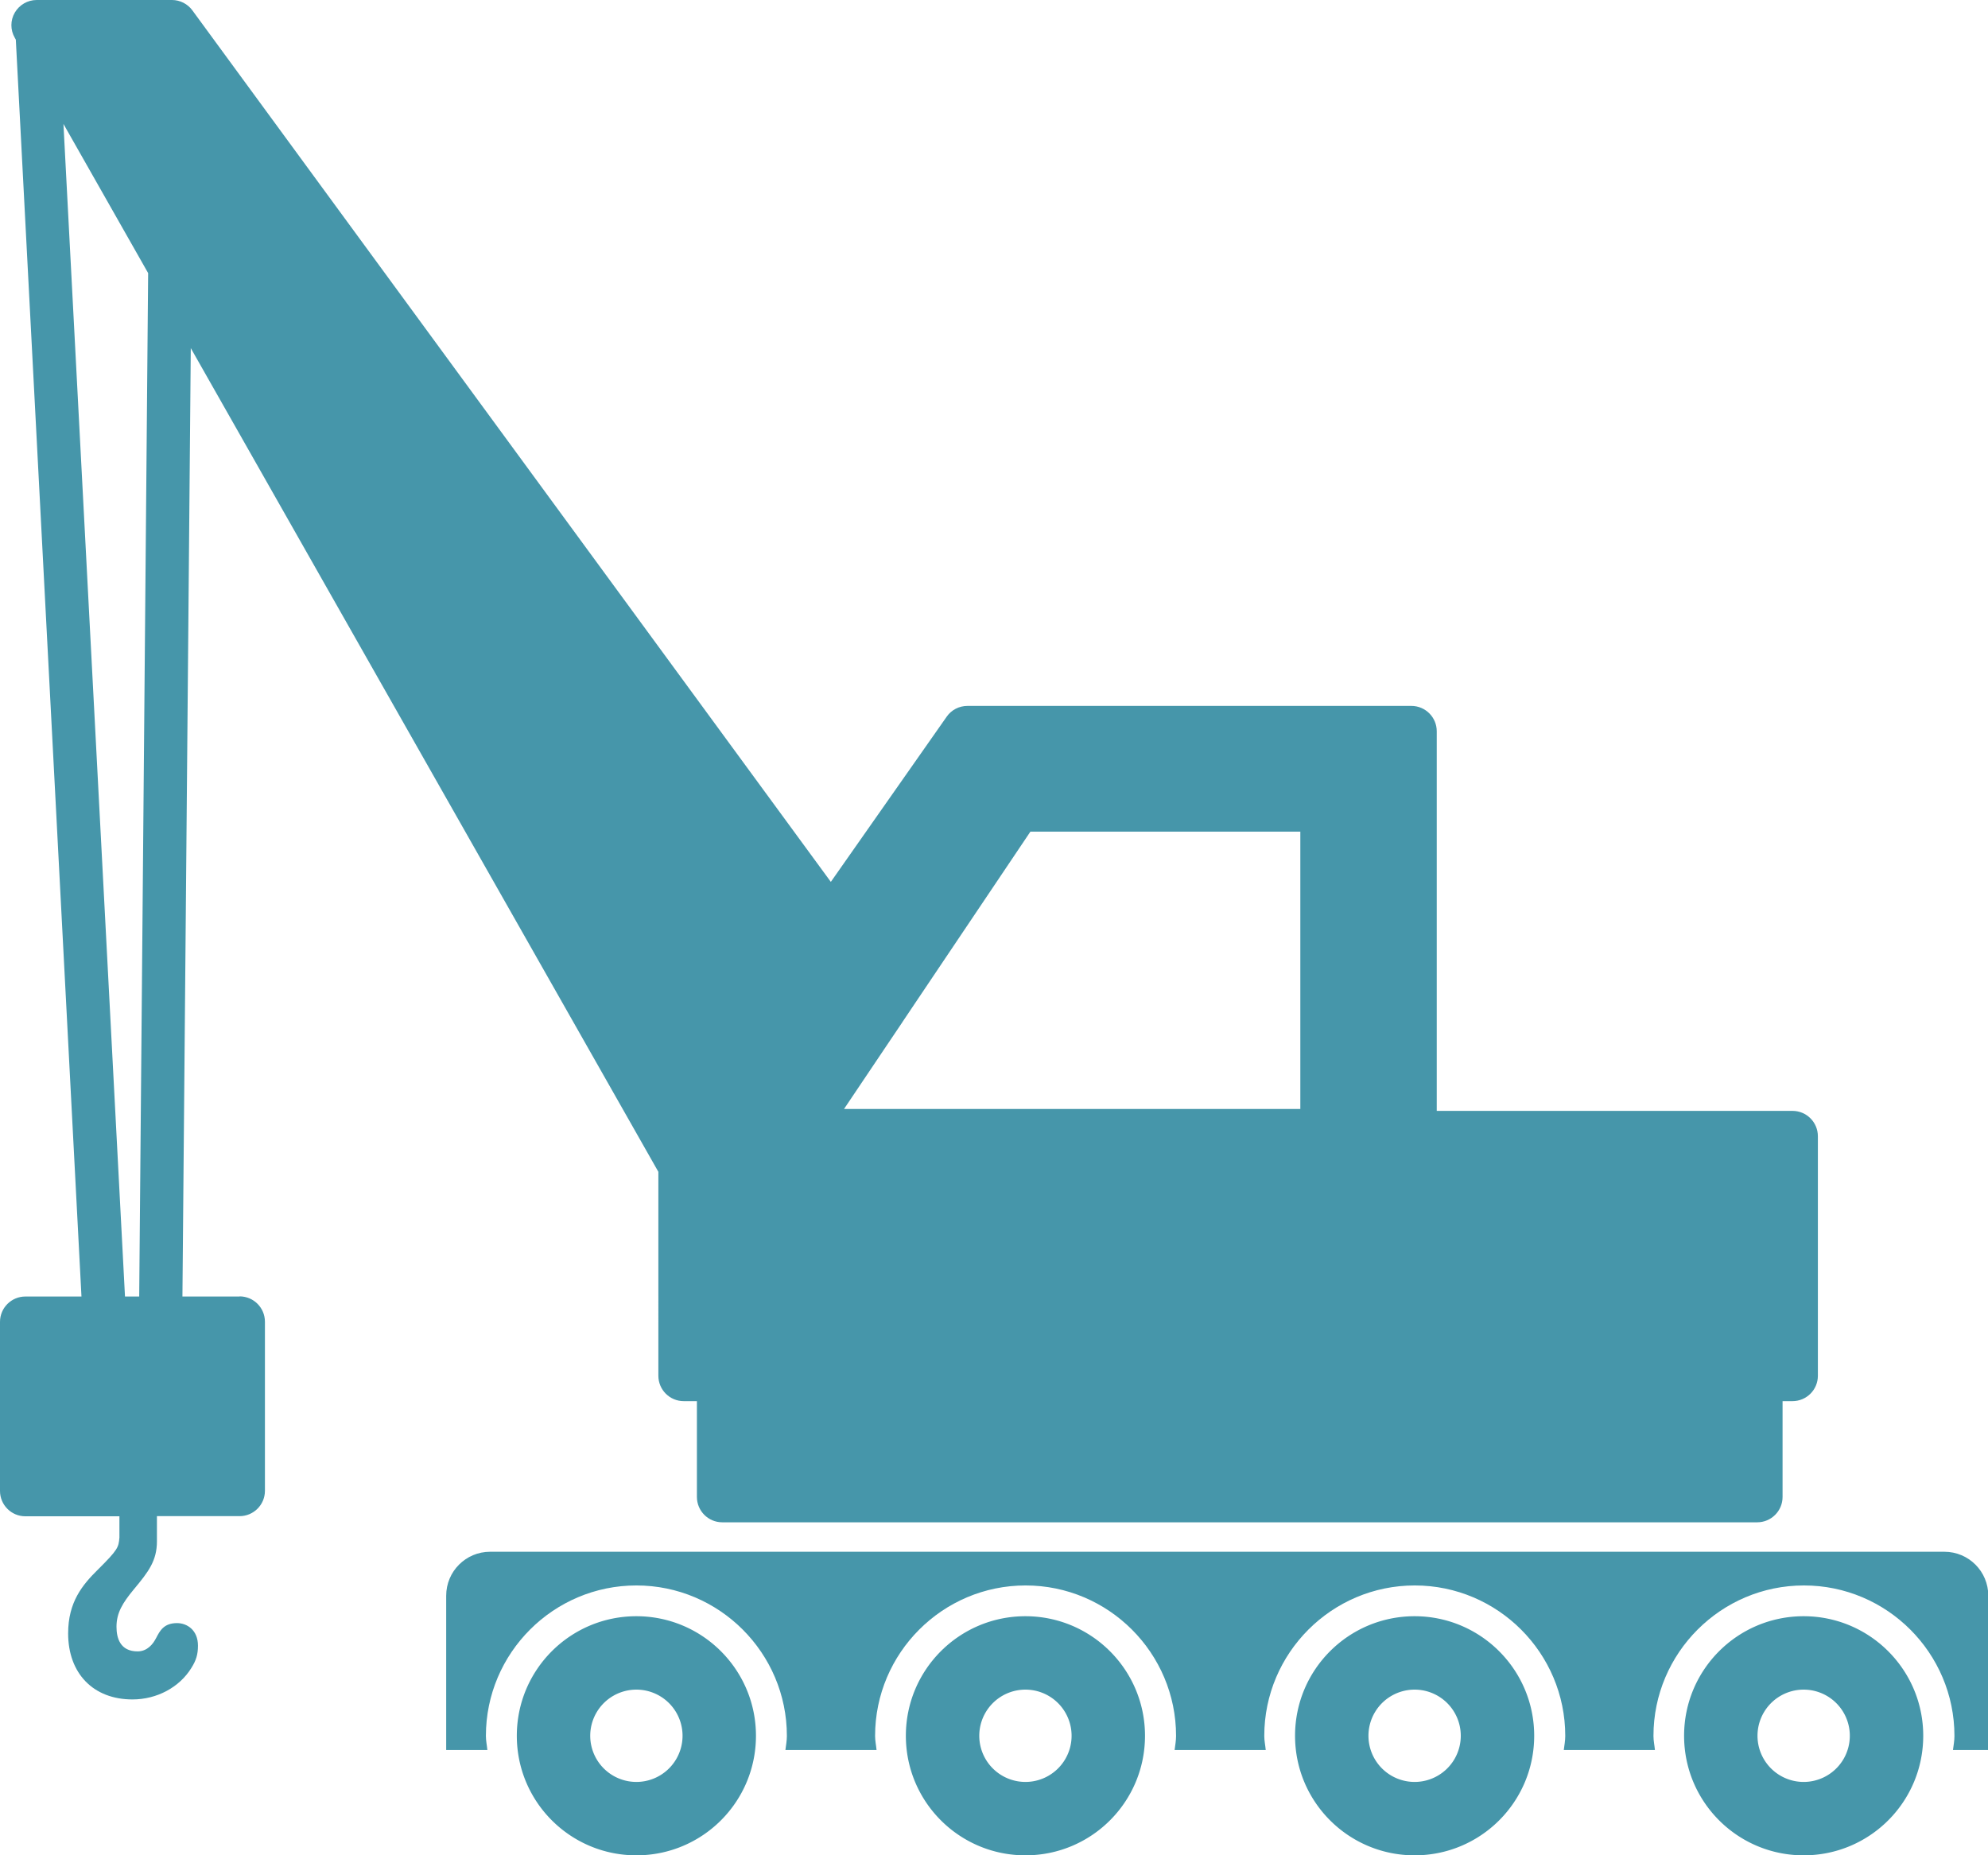
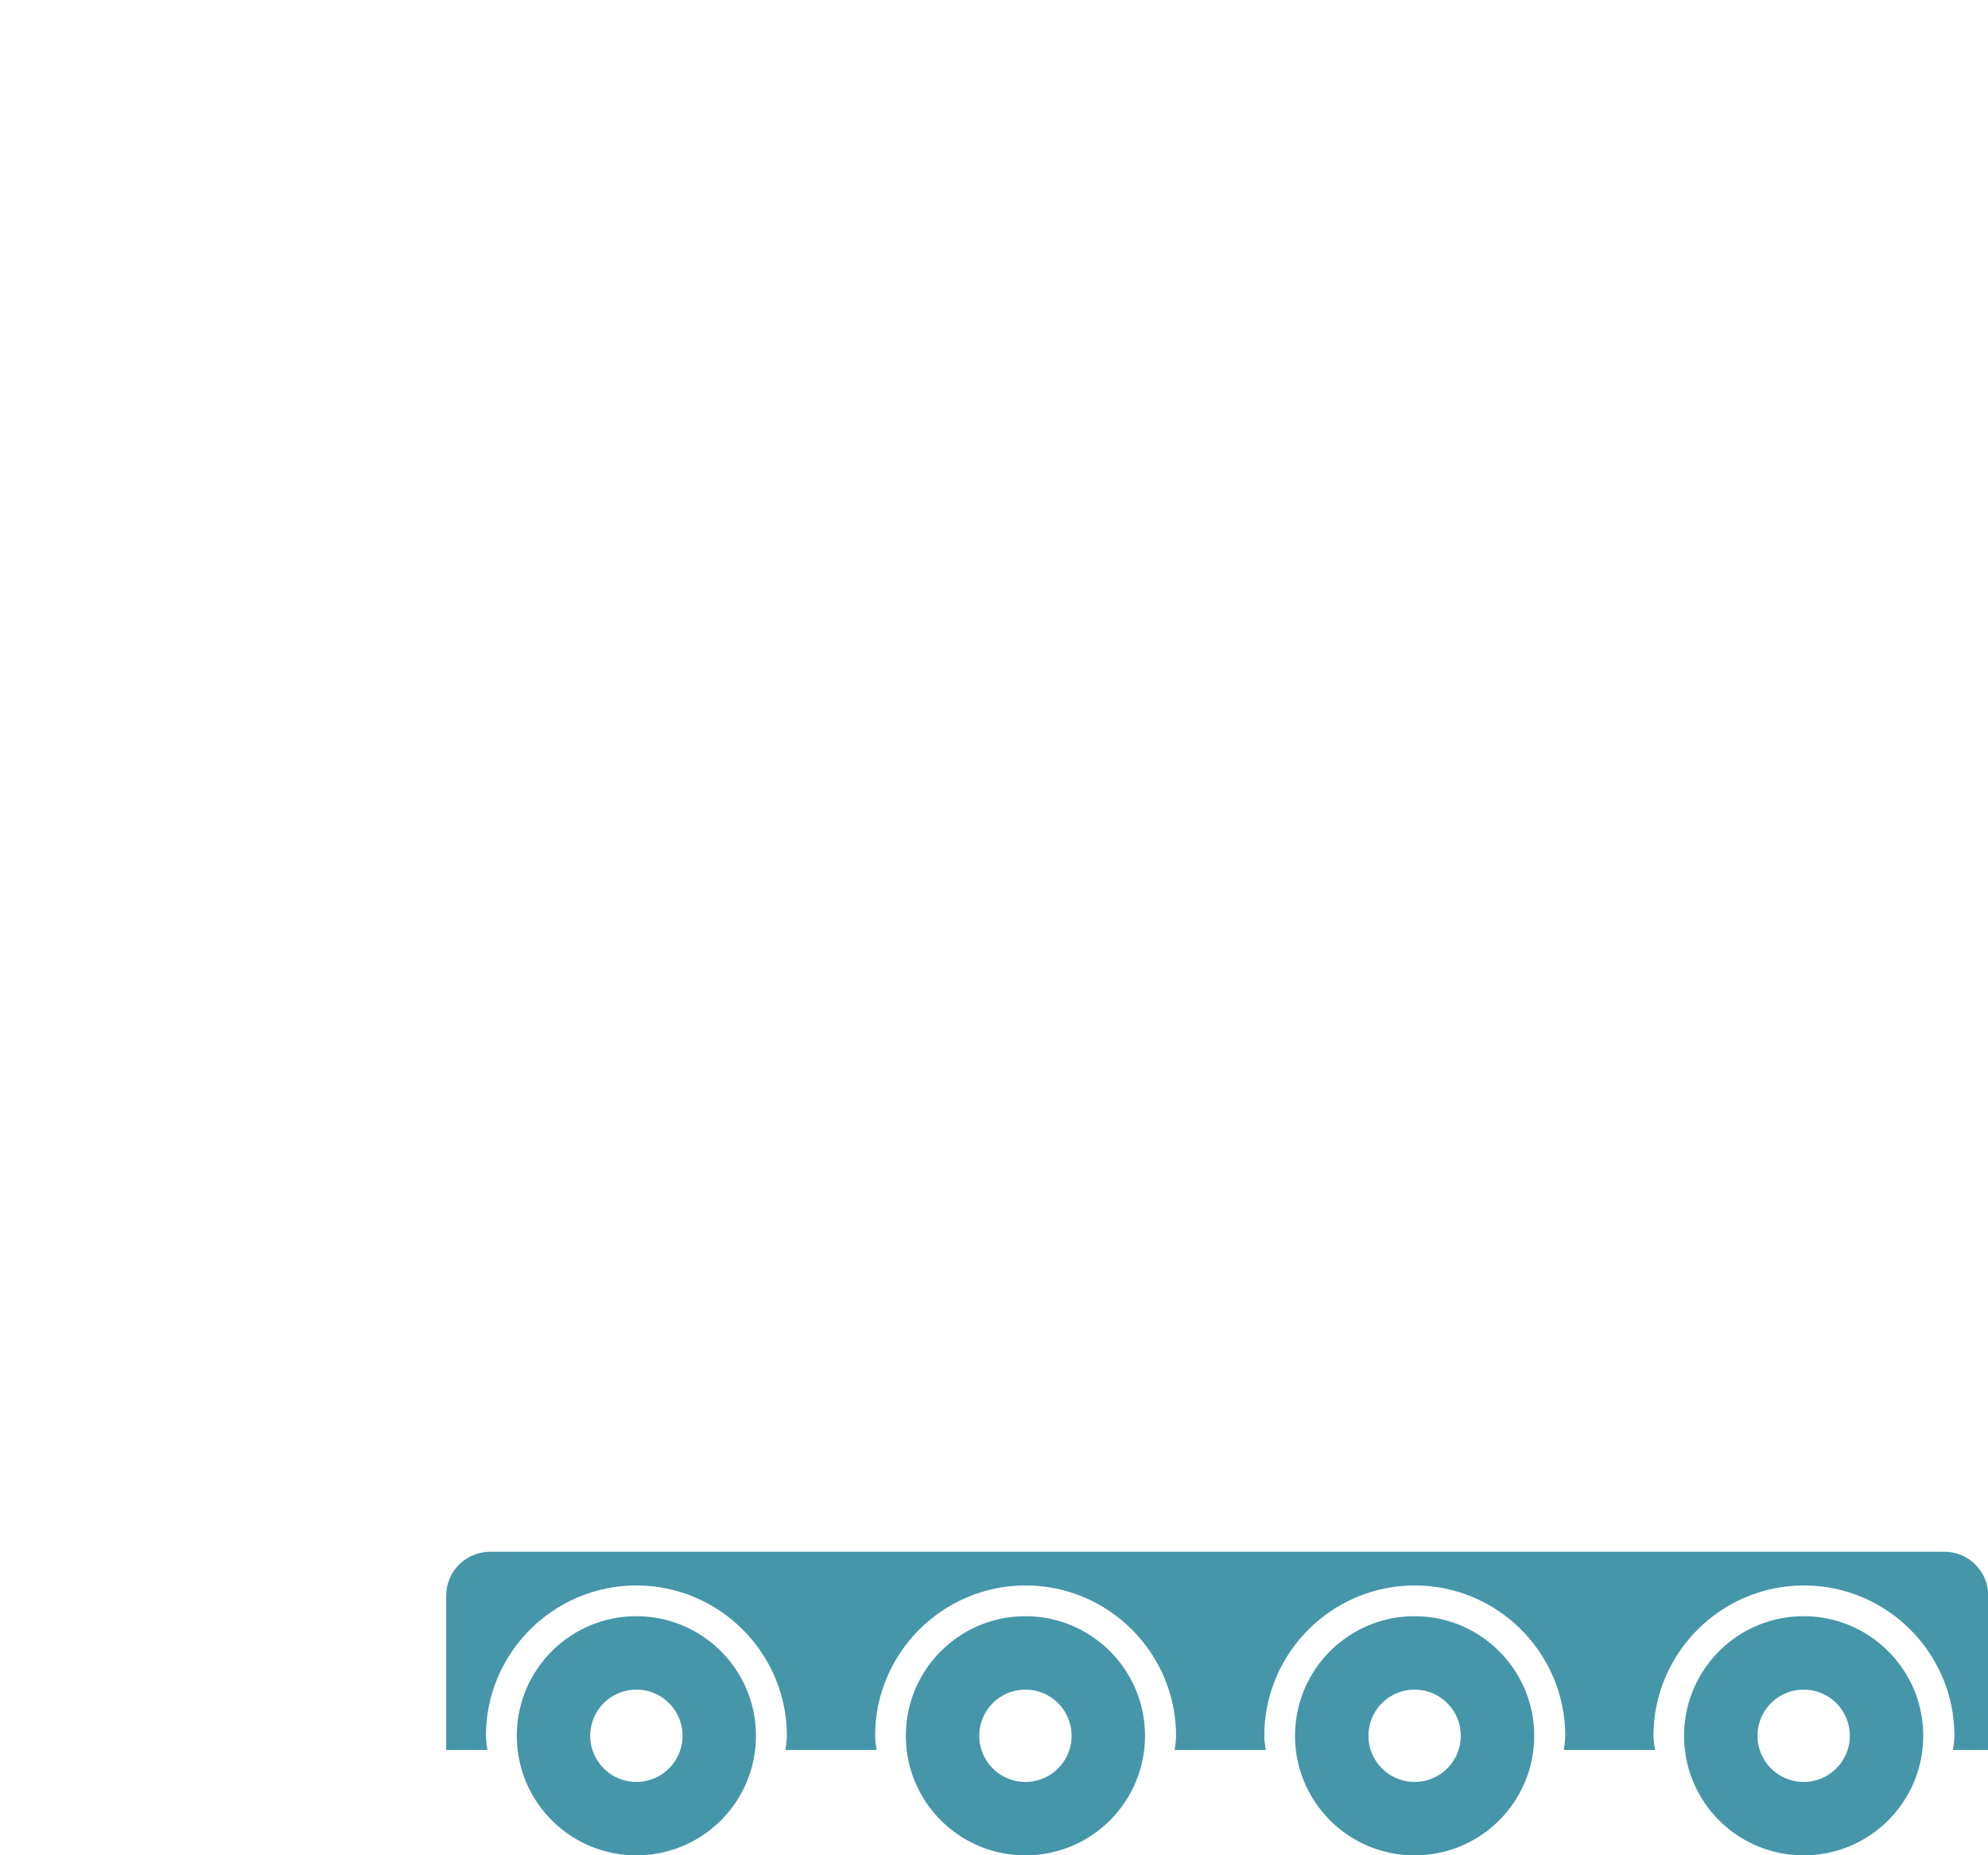
<svg xmlns="http://www.w3.org/2000/svg" id="_レイヤー_2" data-name="レイヤー 2" viewBox="0 0 135.67 126.63">
  <defs>
    <style>.cls-1{fill:#4696aa}</style>
  </defs>
  <g id="design">
-     <path class="cls-1" d="M16.35 88.49h-3.9l.57-64.73 31.91 56.22V93.9c0 .95.77 1.73 1.73 1.73h.9v6.54c0 .95.77 1.73 1.73 1.73h70.63c.95 0 1.73-.77 1.73-1.73v-6.54h.68c.95 0 1.73-.77 1.73-1.73V77.55c0-.95-.77-1.73-1.73-1.73H98.05V49.91c0-.95-.77-1.73-1.73-1.73h-30.3c-.56 0-1.09.27-1.41.73L56.7 60.19 13.13.71C12.81.27 12.29 0 11.74 0H2.5c-.61 0-1.18.33-1.49.86-.31.53-.31 1.19 0 1.72l.07.13 4.48 85.78H1.73c-.95 0-1.73.77-1.73 1.73v11.54c0 .95.77 1.73 1.73 1.73h6.42v1.45c-.06.67-.08.81-1.49 2.21-1.02 1.01-2.01 2.18-2.01 4.33 0 2.74 1.72 4.51 4.39 4.51 1.67 0 3.21-.83 4.02-2.15.33-.52.45-.93.45-1.52 0-1.06-.74-1.54-1.43-1.54-.9 0-1.17.53-1.41.99l-.05.09c-.17.32-.55.85-1.23.85-1.19 0-1.44-.91-1.44-1.68 0-.94.41-1.62 1.18-2.55 1.01-1.21 1.58-1.96 1.58-3.29v-1.71h5.64c.95 0 1.73-.77 1.73-1.73V90.21c0-.95-.77-1.73-1.73-1.73zm45.22-18.71l1.02-1.52 7.73-11.5h18.42v18.93H57.6l2.95-4.39 1.03-1.53zM10.11 18.63L9.5 88.49h-.97L4.33 8.46l5.78 10.18z" />
    <path class="cls-1" d="M43.43 110.31c-4.51 0-8.16 3.65-8.16 8.16s3.65 8.16 8.16 8.16 8.16-3.65 8.16-8.16-3.66-8.16-8.16-8.16zm0 11.31a3.15 3.15 0 110-6.3 3.15 3.15 0 010 6.3zm26.55-11.31c-4.51 0-8.16 3.65-8.16 8.16s3.65 8.16 8.16 8.16 8.16-3.65 8.16-8.16-3.66-8.16-8.16-8.16zm0 11.31a3.15 3.15 0 110-6.3 3.15 3.15 0 010 6.3zm26.56-11.31c-4.51 0-8.16 3.65-8.16 8.16s3.65 8.16 8.16 8.16 8.16-3.65 8.16-8.16-3.66-8.16-8.16-8.16zm0 11.31a3.15 3.15 0 110-6.3 3.15 3.15 0 010 6.3zm26.55-11.31c-4.51 0-8.16 3.65-8.16 8.16s3.65 8.16 8.16 8.16 8.16-3.65 8.16-8.16-3.66-8.16-8.16-8.16zm0 11.31a3.15 3.15 0 110-6.3 3.15 3.15 0 010 6.3z" />
    <path class="cls-1" d="M30.45 108.91v10.53h2.81c-.03-.32-.1-.63-.1-.96 0-5.66 4.61-10.27 10.27-10.27s10.27 4.61 10.27 10.27c0 .33-.06.64-.1.96h6.22c-.03-.32-.1-.63-.1-.96 0-5.66 4.61-10.27 10.27-10.27s10.27 4.61 10.27 10.27c0 .33-.06.64-.1.96h6.22c-.03-.32-.1-.63-.1-.96 0-5.66 4.61-10.27 10.27-10.27s10.27 4.61 10.27 10.27c0 .33-.06.64-.1.96h6.22c-.03-.32-.1-.63-.1-.96 0-5.66 4.61-10.27 10.27-10.27s10.27 4.61 10.27 10.27c0 .33-.06.64-.1.96h2.41v-10.53c0-1.66-1.34-3-3-3H33.45c-1.66 0-3 1.34-3 3z" />
  </g>
</svg>